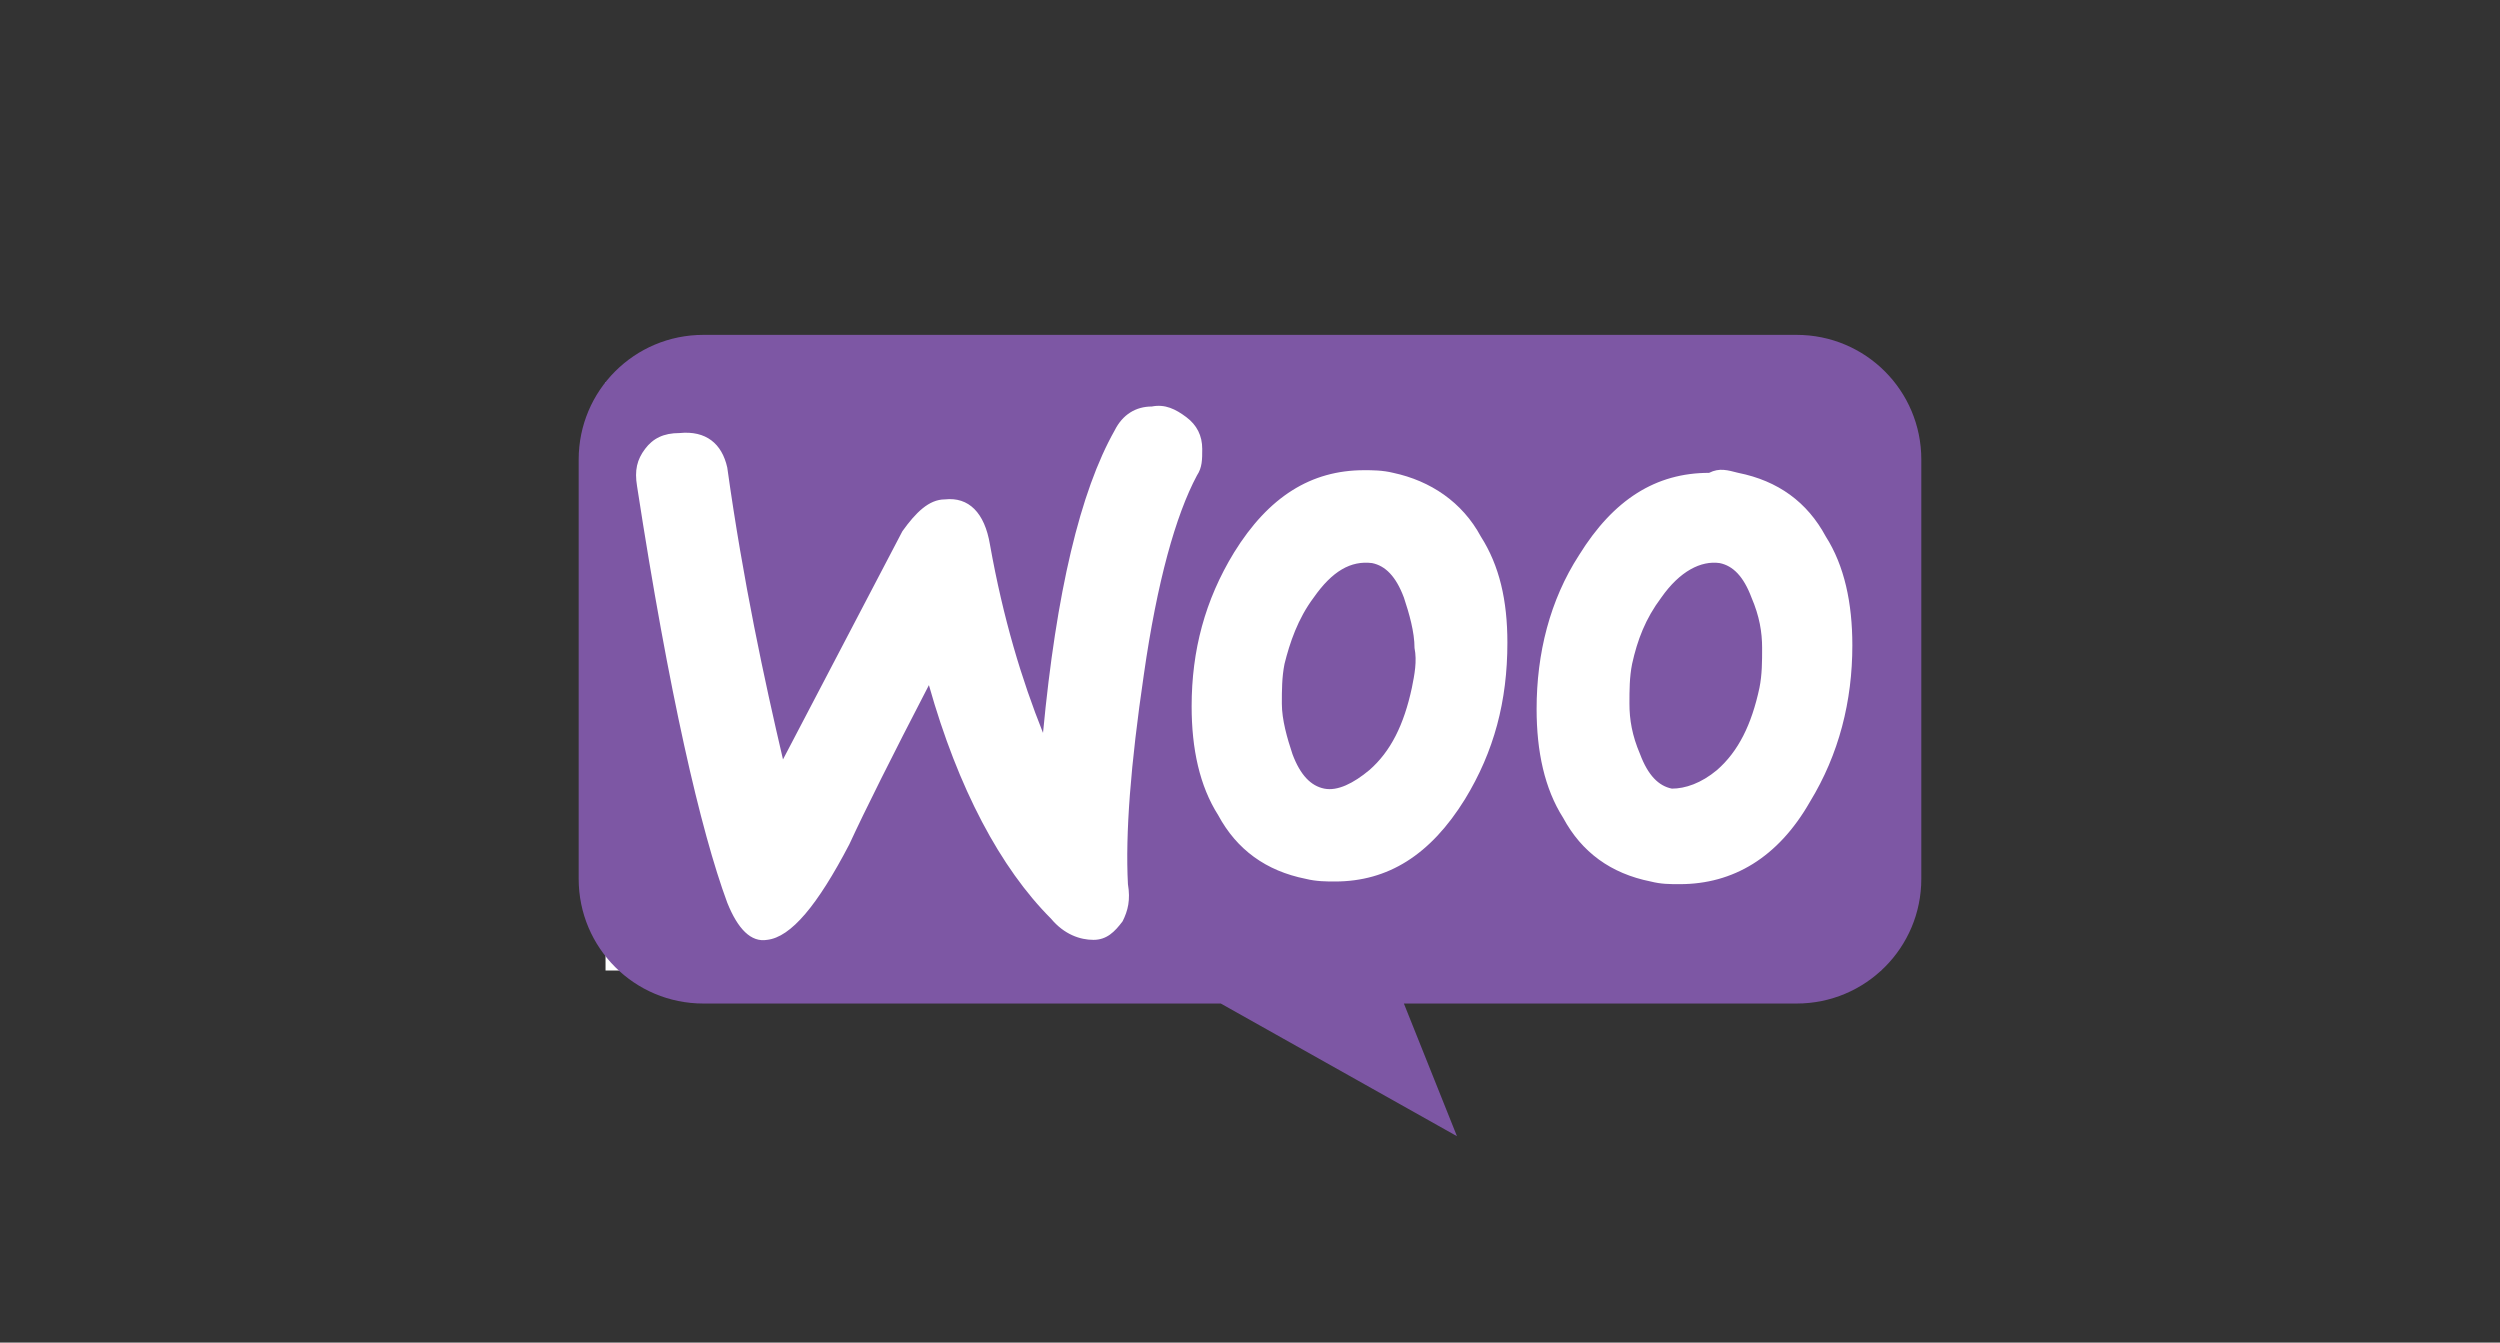
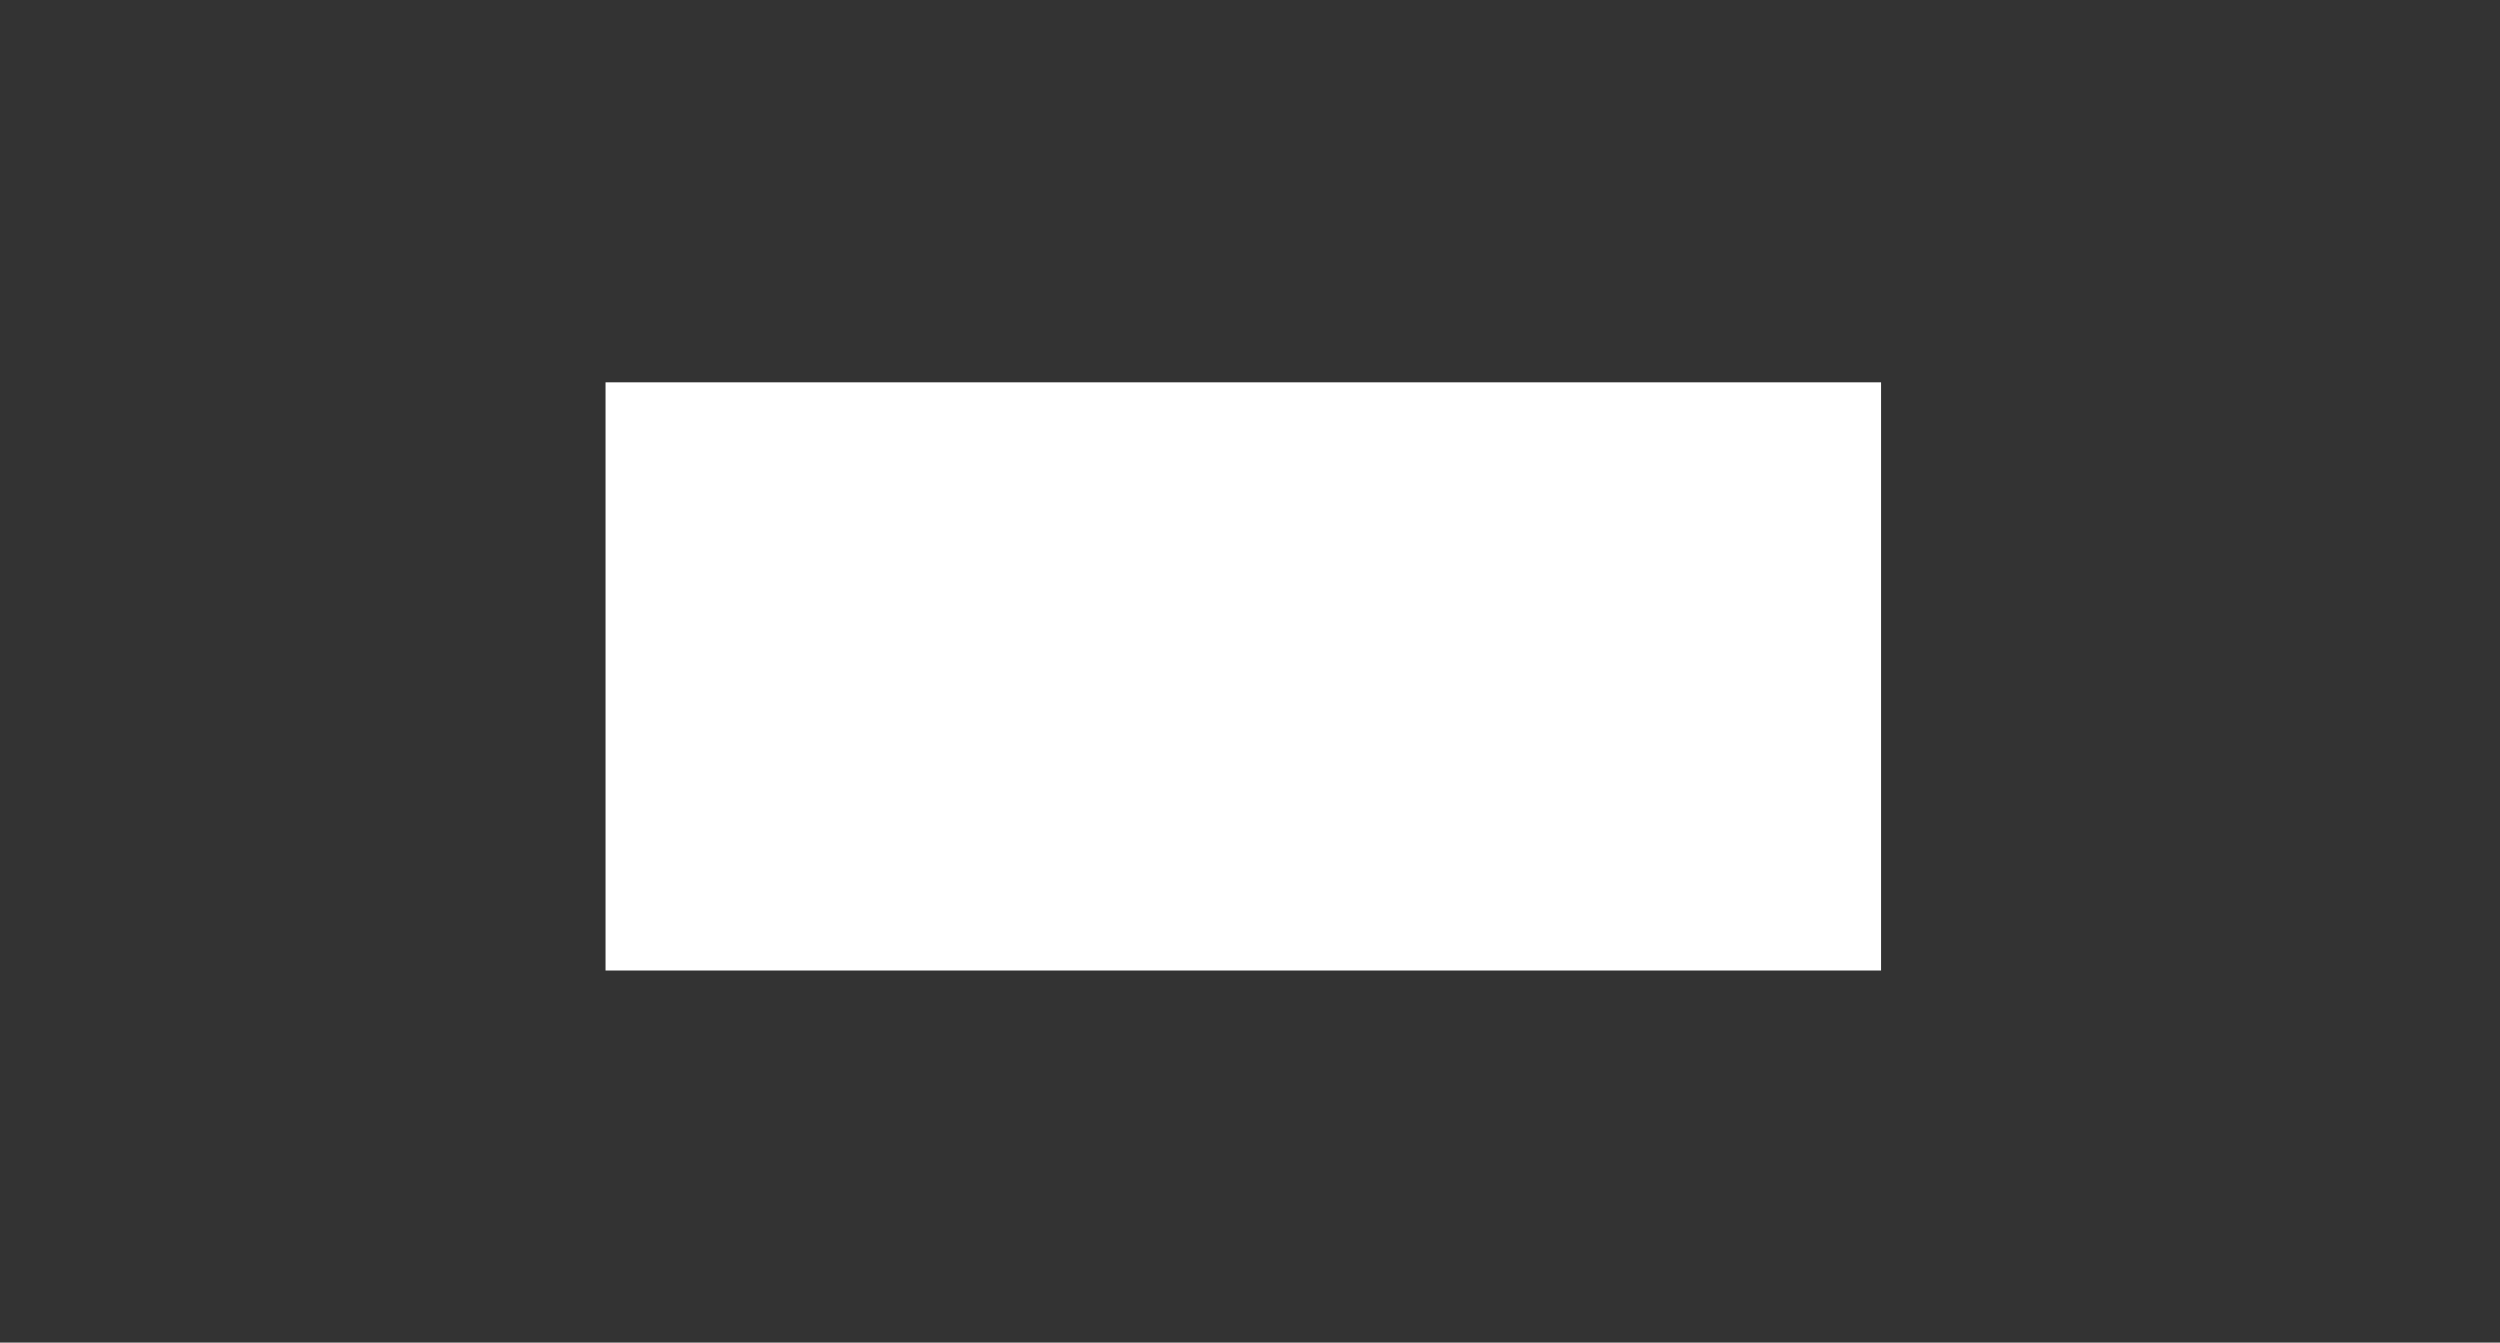
<svg xmlns="http://www.w3.org/2000/svg" version="1.1" id="Layer_1" x="0px" y="0px" viewBox="0 0 162 87" style="enable-background:new 0 0 162 87;" xml:space="preserve">
  <rect x="0" y="0" width="162" height="87" fill="#333333" stroke="none" />
  <style type="text/css">
	.st0{fill:none;}
	.st1{fill:#878787;}
	.st2{fill:#1985C0;}
	.st3{fill:#18577A;}
	.st4{fill:#9C9C9D;}
	.st5{fill:#42AFE4;}
	.st6{fill:#716F70;}
	.st7{fill:#B4B2B3;}
	.st8{fill:#45C4DB;}
	.st9{fill:#735FA9;}
	.st10{fill:#FFC50F;}
	.st11{fill:#EE407F;}
	.st12{fill:#222222;}
	.st13{fill:#26A3DC;}
	.st14{fill:#252727;}
	.st15{fill:#353240;}
	.st16{fill:#2BC0EC;}
	.st17{fill:#24B8EC;}
	.st18{fill:#A3DDEC;}
	.st19{fill:#535453;}
	.st20{fill:#010101;}
	.st21{fill:#BFB099;}
	.st22{fill:#FFFFFF;}
	.st23{fill:#BCBEBF;}
	.st24{fill:#F8B137;}
	.st25{fill:#E1136E;}
	.st26{fill:#9E1D55;}
	.st27{fill:#E2DEDC;}
	.st28{fill:#919494;}
	.st29{fill:#AA9676;}
	.st30{fill:#8A7461;}
	.st31{fill-rule:evenodd;clip-rule:evenodd;fill:#FFFFFF;}
	.st32{fill-rule:evenodd;clip-rule:evenodd;fill:#7D57A4;}
	.st33{fill:#F16424;}
	.st34{fill:#5F8E3E;}
	.st35{fill:#94BE46;}
	.st36{fill:#FEFEFD;}
</style>
  <g>
    <rect x="39.239" y="24.775" class="st31" width="82.654" height="38.114" />
-     <path class="st32" d="M116.421,21.7H45.579c-4.471,0-8.081,3.611-8.081,8.081v27.167c0,4.471,3.611,8.081,8.081,8.081   h33.529l15.303,8.597l-3.439-8.597h25.448c4.471,0,8.081-3.611,8.081-8.081V29.781   C124.502,25.311,120.891,21.7,116.421,21.7z M44.032,28.062c-1.032,0-1.72,0.344-2.235,1.032   c-0.516,0.688-0.688,1.376-0.516,2.407c2.063,13.412,4.127,22.353,5.846,26.995   c0.688,1.719,1.548,2.579,2.579,2.407c1.548-0.172,3.267-2.235,5.33-6.19c1.032-2.235,2.751-5.674,5.158-10.317   c1.891,6.706,4.643,11.864,7.91,15.131c0.86,1.032,1.891,1.376,2.751,1.376c0.86,0,1.376-0.516,1.891-1.204   c0.344-0.688,0.516-1.376,0.344-2.407c-0.172-3.267,0.172-7.737,1.032-13.584   c0.86-6.018,2.063-10.317,3.439-12.896c0.344-0.516,0.344-1.032,0.344-1.719c0-0.86-0.344-1.548-1.032-2.063   c-0.688-0.516-1.376-0.86-2.235-0.688c-1.032,0-1.891,0.516-2.407,1.548c-2.235,3.955-3.783,10.489-4.643,19.602   c-1.376-3.439-2.579-7.394-3.439-12.208c-0.344-2.063-1.376-3.095-2.923-2.923c-1.032,0-1.891,0.86-2.751,2.063   l-7.737,14.787c-1.204-5.158-2.579-11.52-3.611-18.914C46.783,28.75,45.751,27.89,44.032,28.062z M112.638,30.641   c2.579,0.516,4.471,1.891,5.674,4.127c1.204,1.891,1.72,4.299,1.72,7.05c0,3.611-0.86,7.05-2.751,10.145   c-2.063,3.611-4.986,5.33-8.425,5.33c-0.688,0-1.204,0-1.891-0.172c-2.579-0.516-4.471-1.891-5.674-4.127   c-1.204-1.891-1.719-4.299-1.719-7.05c0-3.611,0.86-7.05,2.751-9.973c2.235-3.611,4.986-5.33,8.425-5.33   C111.434,30.297,111.95,30.469,112.638,30.641z M111.262,49.899c1.376-1.204,2.235-2.923,2.751-5.33   c0.172-0.86,0.172-1.719,0.172-2.579c0-1.032-0.172-2.063-0.688-3.267c-0.516-1.376-1.204-2.063-2.063-2.235   c-1.204-0.172-2.579,0.516-3.783,2.235c-1.032,1.376-1.548,2.751-1.891,4.299   c-0.172,0.86-0.172,1.719-0.172,2.579c0,1.032,0.172,2.063,0.688,3.267c0.516,1.376,1.204,2.063,2.063,2.235   C109.199,51.103,110.231,50.759,111.262,49.899z M95.959,34.768c-1.204-2.235-3.267-3.611-5.674-4.127   c-0.688-0.172-1.376-0.172-1.891-0.172c-3.439,0-6.19,1.719-8.425,5.33c-1.891,3.095-2.751,6.362-2.751,9.973   c0,2.751,0.516,5.158,1.72,7.05c1.204,2.235,3.095,3.611,5.674,4.127c0.688,0.172,1.376,0.172,1.891,0.172   c3.439,0,6.19-1.719,8.425-5.33c1.891-3.095,2.751-6.362,2.751-10.145C97.679,38.895,97.163,36.659,95.959,34.768z    M91.489,44.569c-0.516,2.407-1.376,4.127-2.751,5.33c-1.032,0.86-2.063,1.376-2.923,1.204   c-0.86-0.172-1.548-0.86-2.063-2.235c-0.344-1.032-0.688-2.235-0.688-3.267c0-0.86,0-1.719,0.172-2.579   c0.344-1.376,0.86-2.923,1.891-4.299c1.204-1.719,2.407-2.407,3.783-2.235c0.86,0.172,1.548,0.86,2.063,2.235   c0.344,1.032,0.688,2.235,0.688,3.267C91.832,42.849,91.661,43.709,91.489,44.569z" />
  </g>
</svg>